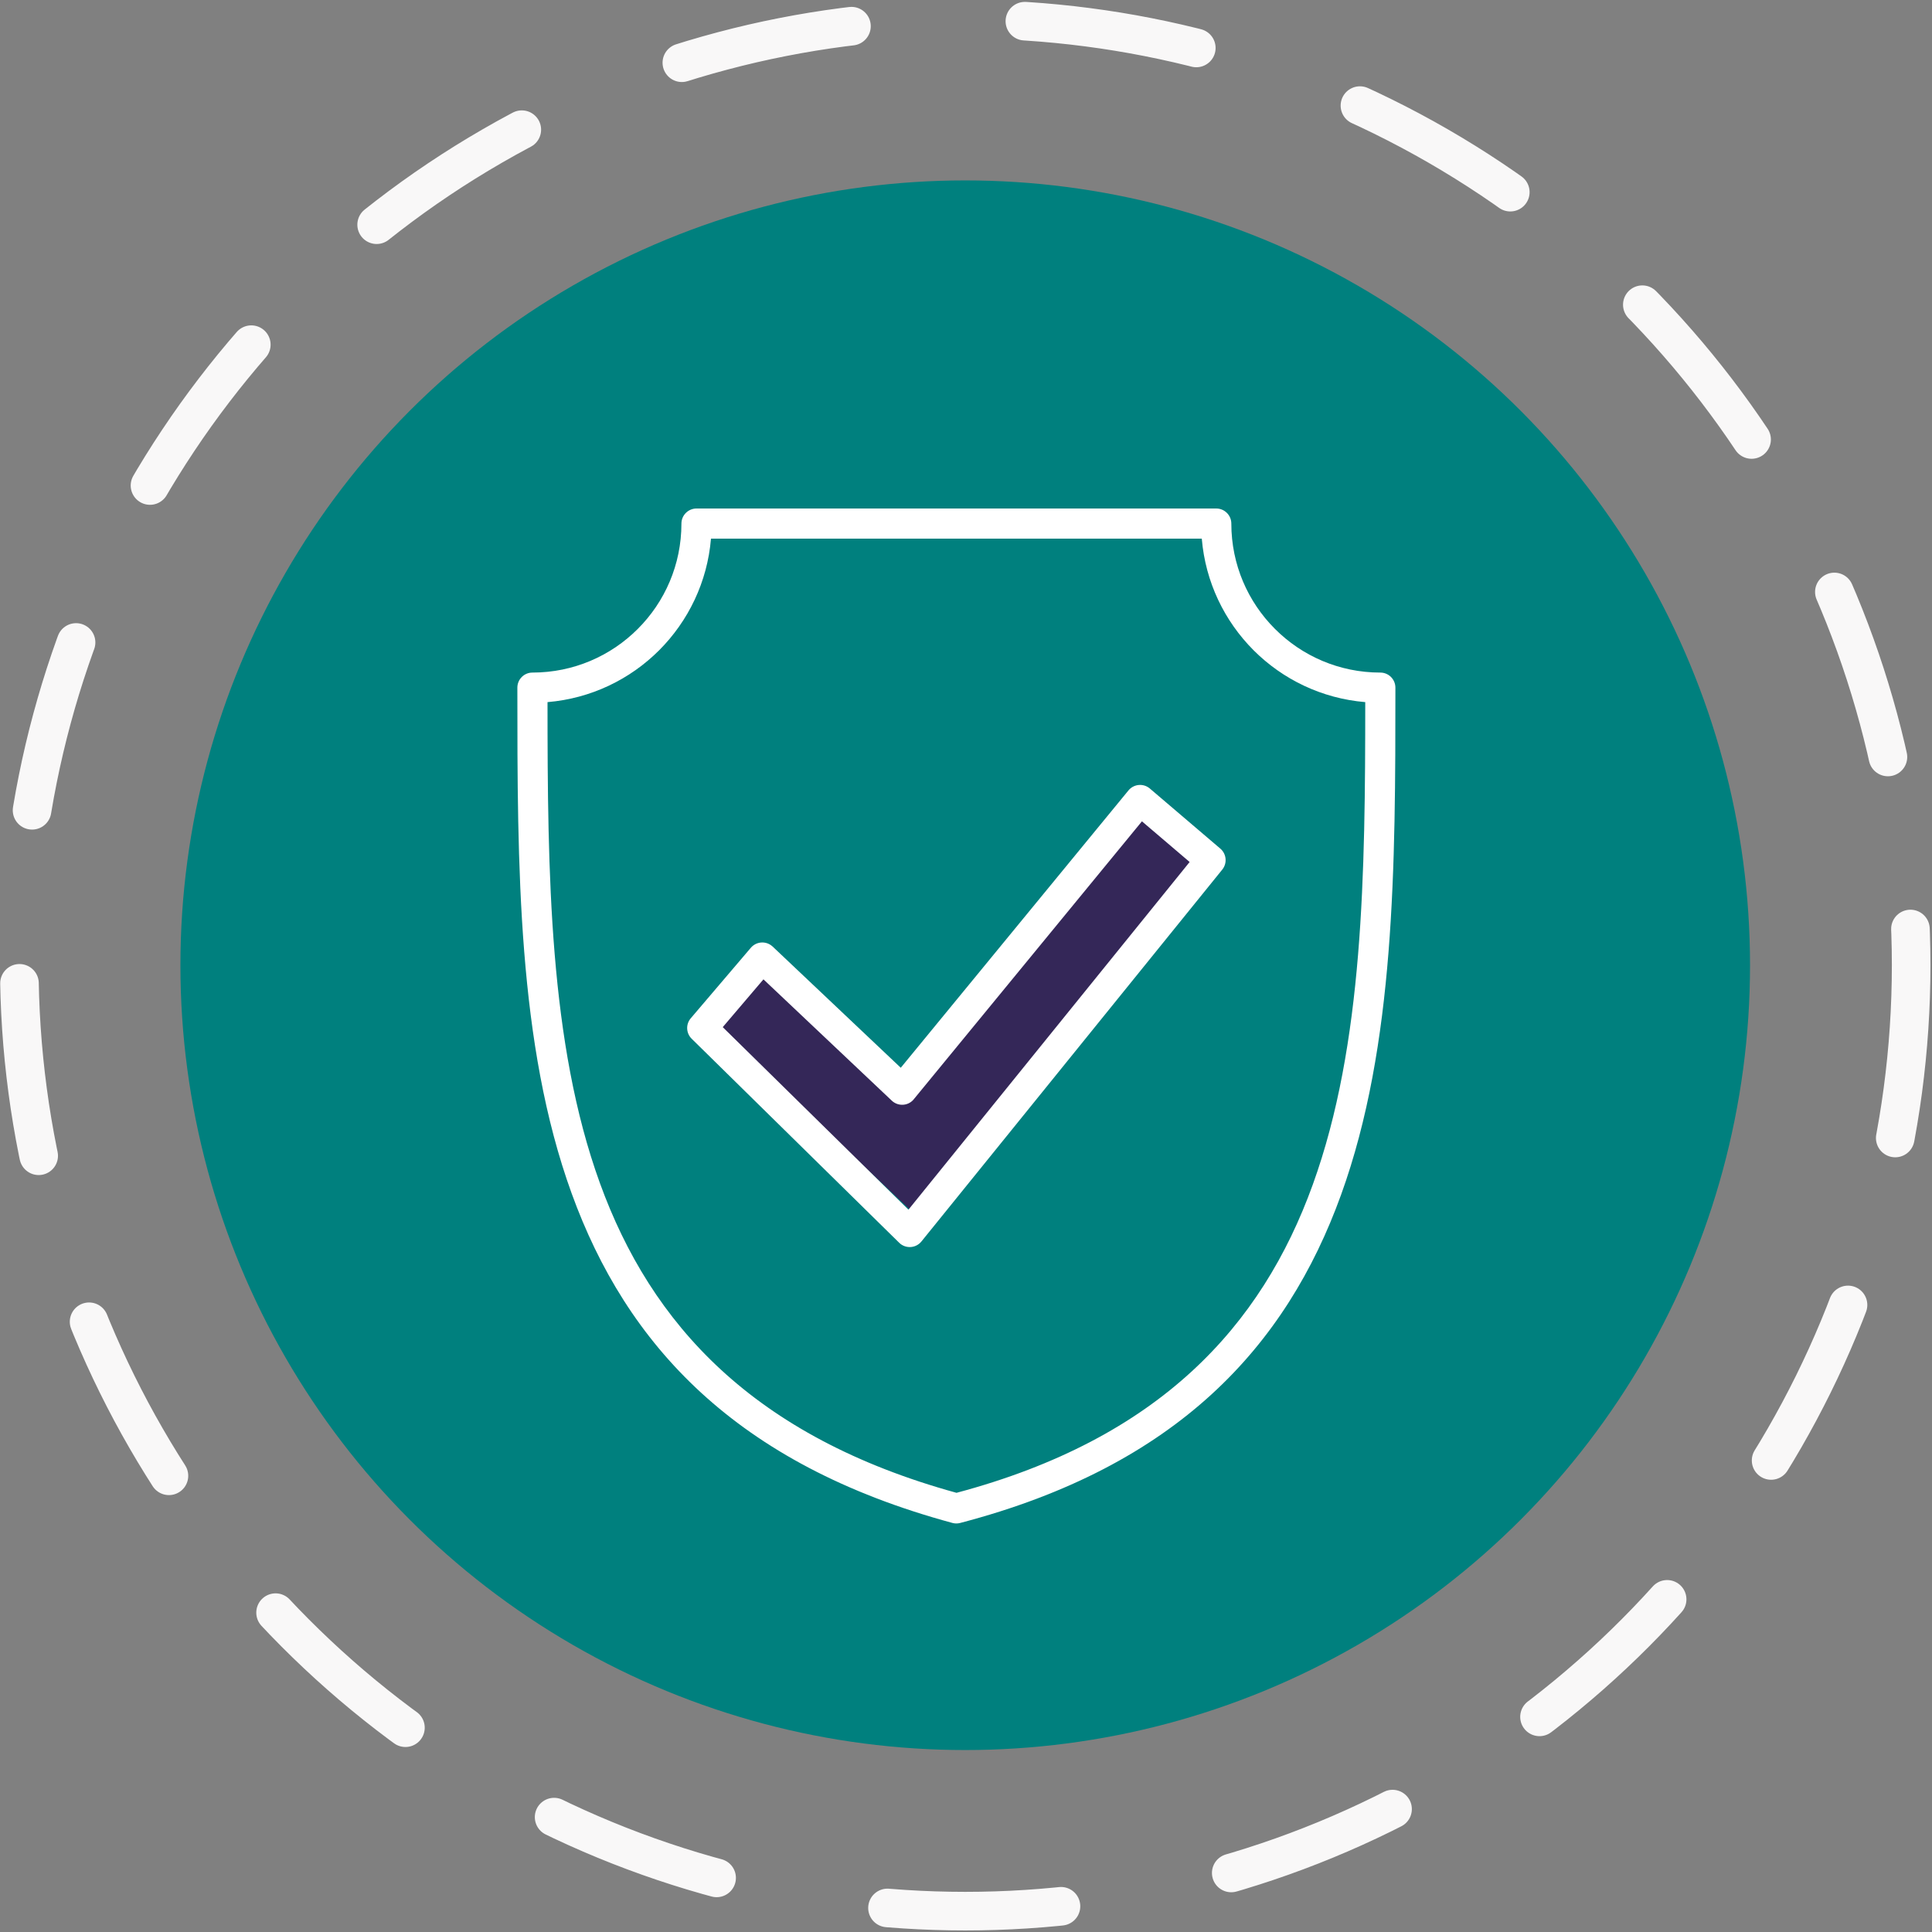
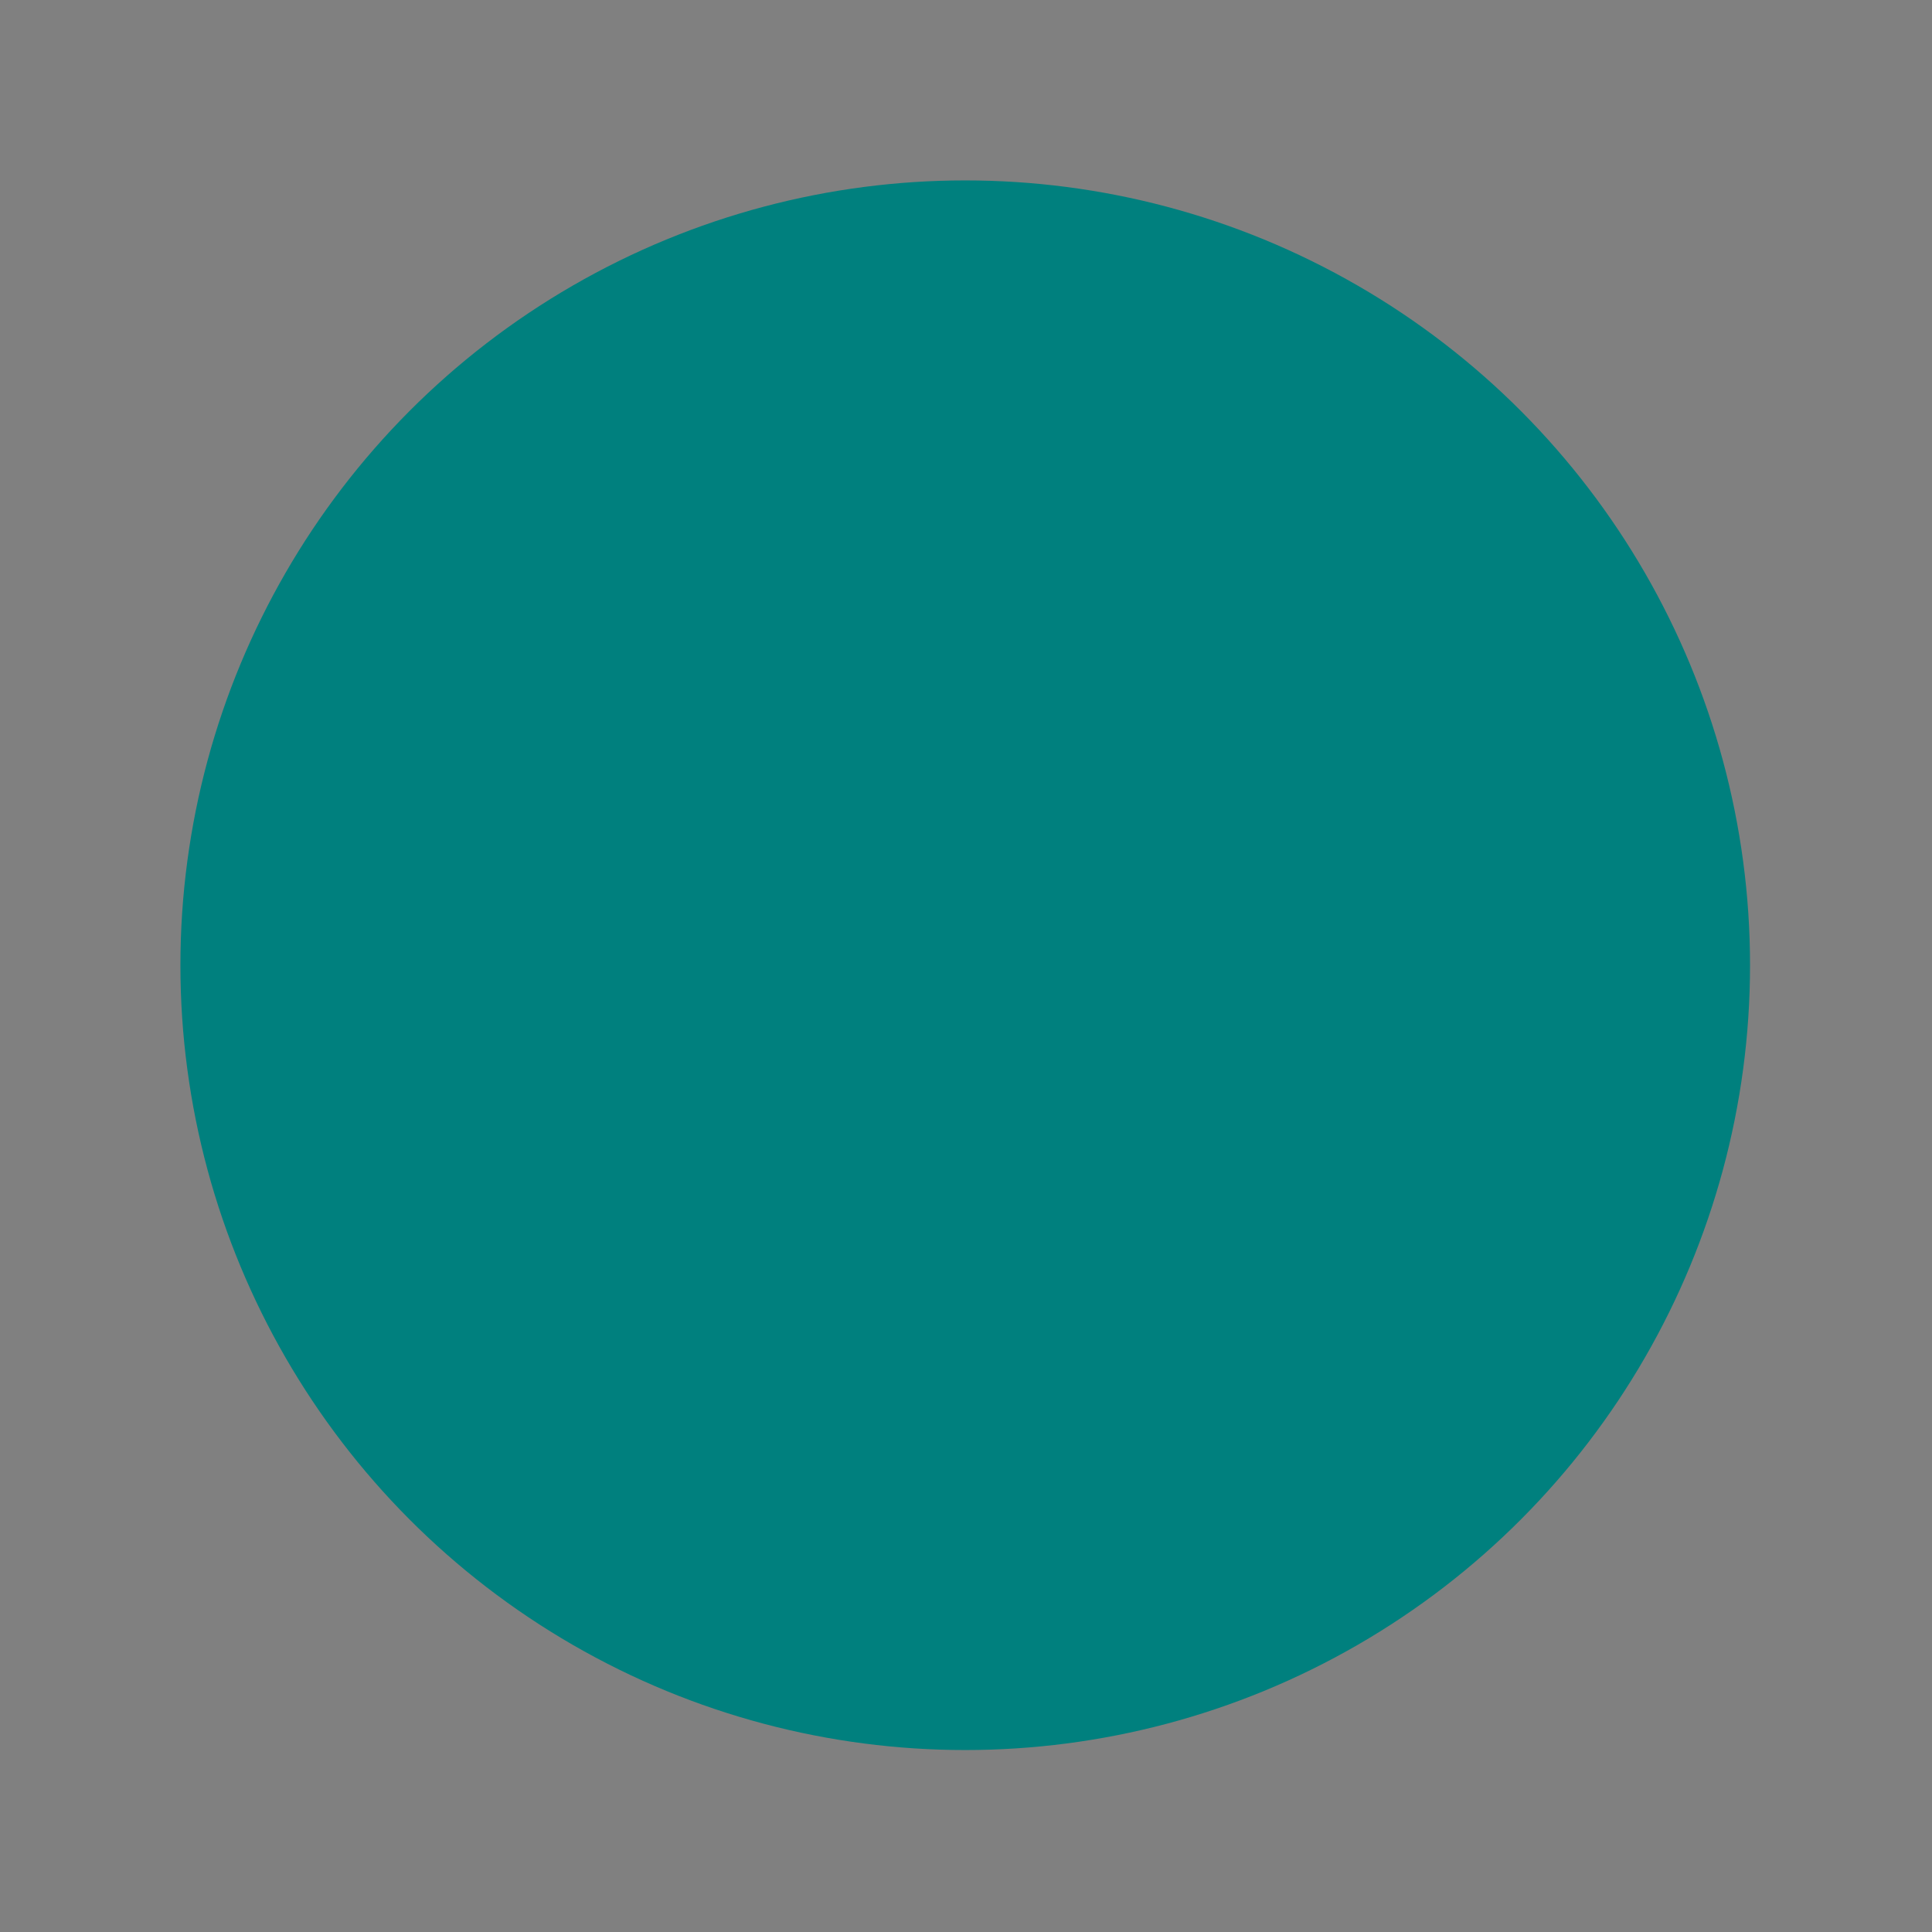
<svg xmlns="http://www.w3.org/2000/svg" width="100%" height="100%" viewBox="0 0 417 417" version="1.1" xml:space="preserve" style="fill-rule:evenodd;clip-rule:evenodd;stroke-linecap:round;">
  <rect x="0" y="0" width="417" height="417" fill="#808080" stroke="none" />
  <g>
    <circle cx="208.333" cy="208.333" r="169.393" style="fill:#00807e;" />
    <clipPath id="_clip1">
      <circle cx="208.333" cy="208.333" r="169.393" />
    </clipPath>
    <g clip-path="url(#_clip1)">
-       <path d="M153.443,220.616l11.459,-13.542l28.646,27.084l51.562,-59.375l15.104,12.5l-61.979,75.52l-44.792,-42.187Z" style="fill:#342758;" />
-     </g>
-     <path d="M283.353,255.671c10.959,-30.32 11.309,-67.148 11.32,-104.127c-9.382,-0.783 -17.818,-4.911 -24.096,-11.188c-6.275,-6.287 -10.402,-14.713 -11.185,-24.094l-105.936,0c-0.783,9.381 -4.91,17.807 -11.188,24.094c-6.279,6.277 -14.715,10.405 -24.093,11.188c0.011,36.959 0.351,73.586 11.299,103.795c11.047,30.482 33.081,54.766 76.978,66.868c43.841,-11.69 65.865,-35.964 76.901,-66.536Zm-90.86,-18.098l-27.71,-26.192l-8.786,10.314l40.081,39.399l60.692,-75.042l-10.296,-8.778l-49.141,59.858c-0.068,0.1 -0.16,0.2 -0.248,0.301c-1.226,1.305 -3.285,1.366 -4.592,0.14Zm-25.729,-33.272l27.656,26.162l49.142,-59.857c1.144,-1.386 3.185,-1.587 4.57,-0.452l15.267,13.016c1.336,1.144 1.516,3.143 0.422,4.509l-64.94,80.275c-1.127,1.396 -3.164,1.617 -4.57,0.492c-0.1,-0.08 -0.209,-0.181 -0.302,-0.281l-44.723,-43.969c-1.222,-1.205 -1.293,-3.134 -0.188,-4.419l12.964,-15.215c1.166,-1.366 3.224,-1.527 4.581,-0.362l0.121,0.101Zm134.417,-55.88c0,38.555 -0.053,77.141 -11.72,109.439c-11.812,32.701 -35.345,58.602 -82.226,70.855c-0.559,0.15 -1.123,0.14 -1.644,-0c-46.891,-12.685 -70.413,-38.576 -82.215,-71.156c-11.67,-32.188 -11.709,-70.573 -11.709,-109.138c-0,-1.798 1.456,-3.254 3.252,-3.254c8.879,-0 16.925,-3.596 22.739,-9.421c5.825,-5.815 9.421,-13.859 9.421,-22.737c-0,-1.799 1.467,-3.255 3.263,-3.255l112.171,0c1.789,0 3.256,1.456 3.256,3.255c0,8.878 3.596,16.922 9.421,22.737c5.814,5.825 13.857,9.421 22.735,9.421c1.8,-0 3.256,1.456 3.256,3.254Z" style="fill:#fff;fill-rule:nonzero;" />
+       </g>
  </g>
-   <circle cx="208.333" cy="208.333" r="204.167" style="fill:none;stroke:#f9f8f8;stroke-width:8.33px;stroke-dasharray:37.5,37.5;" />
</svg>